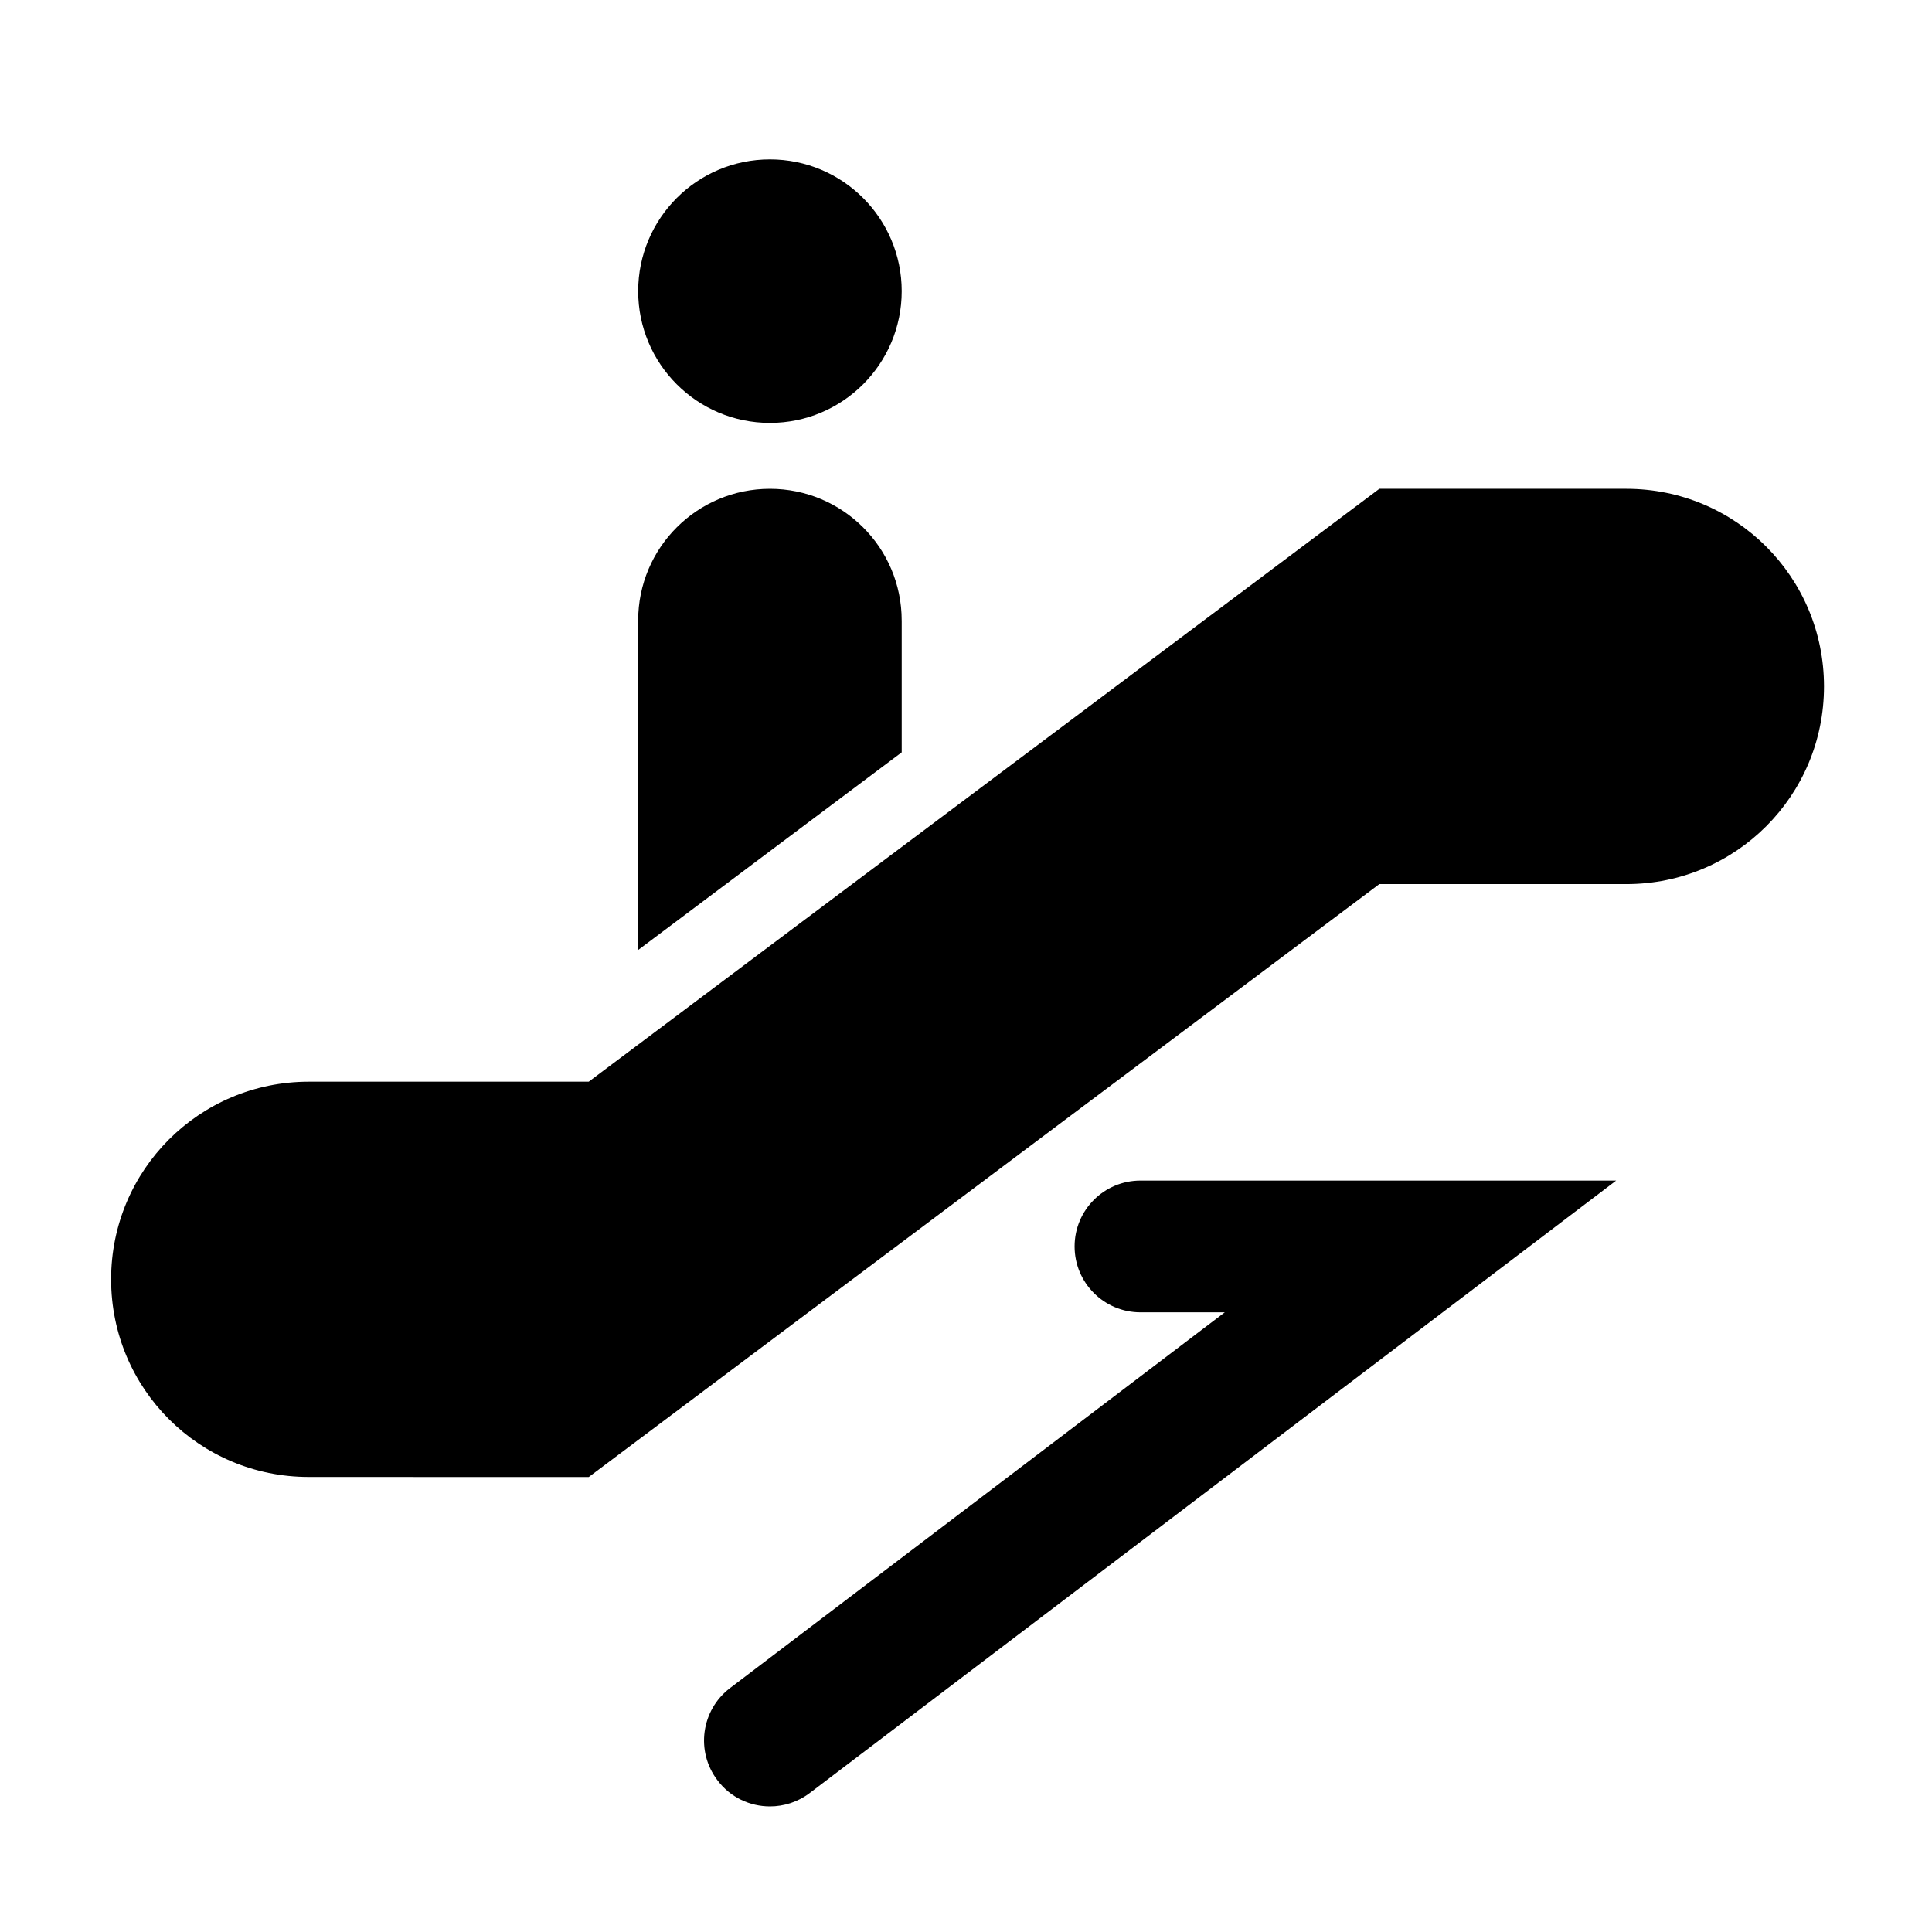
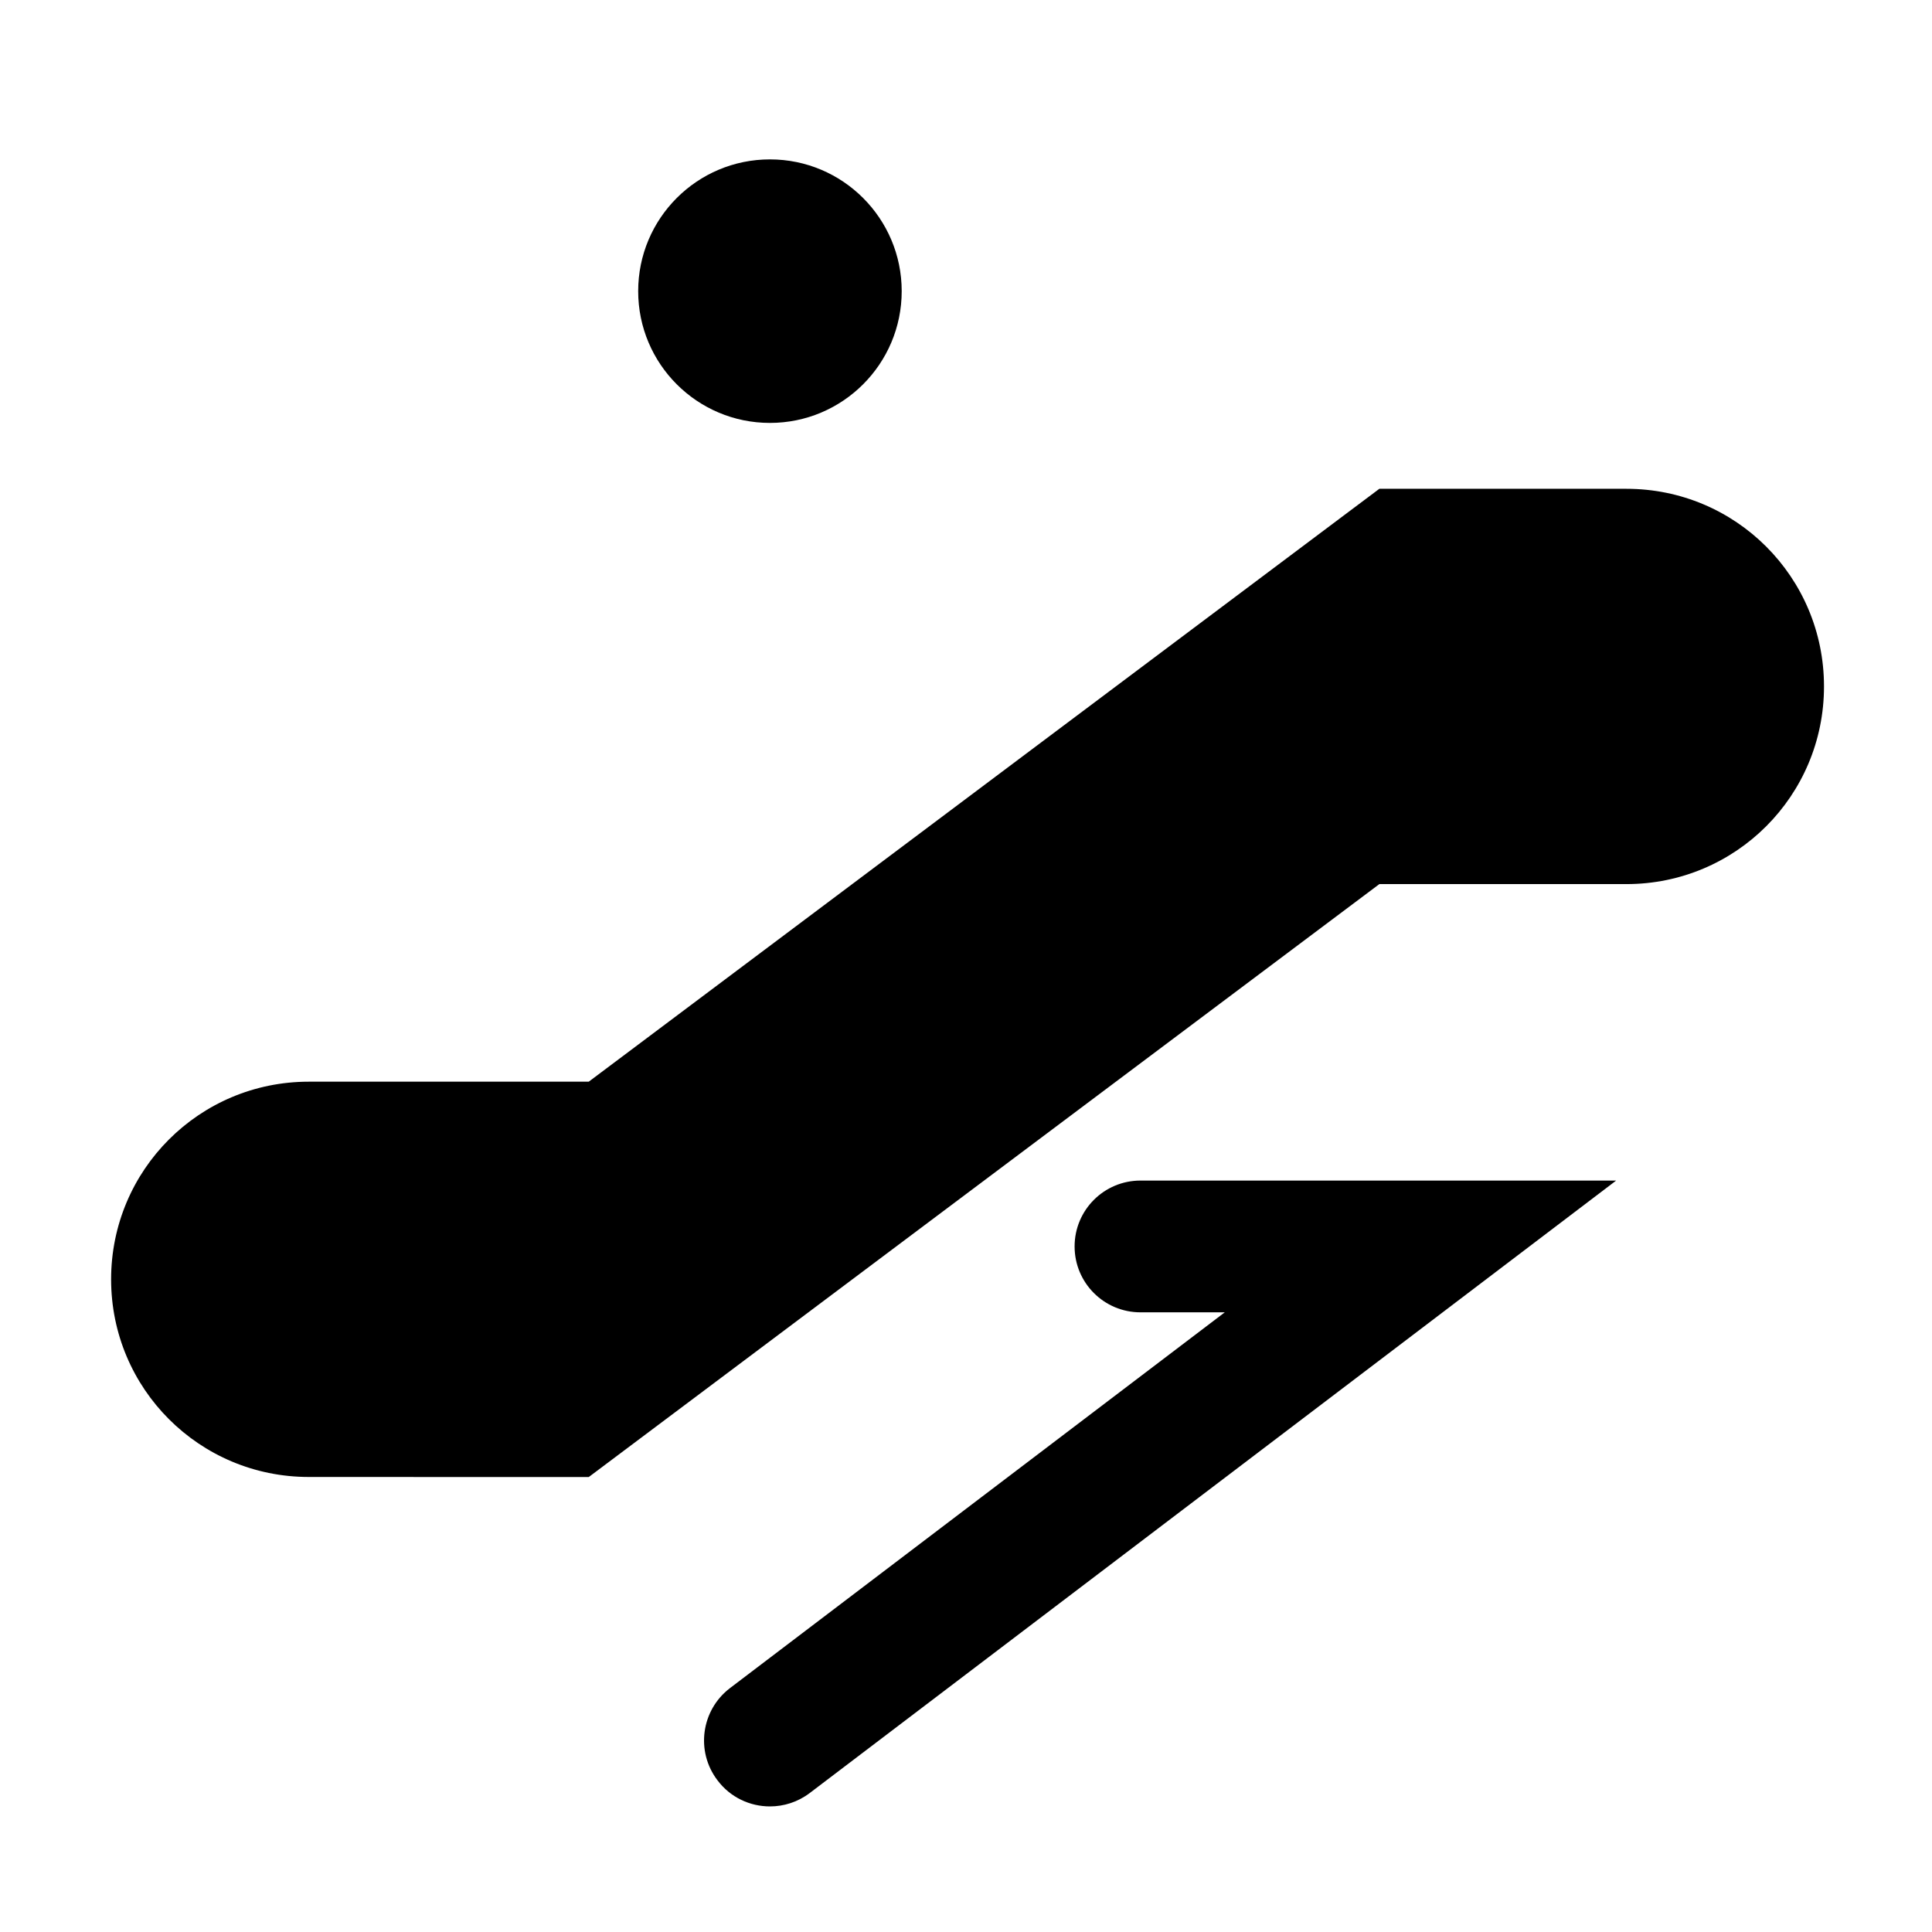
<svg xmlns="http://www.w3.org/2000/svg" width="100pt" height="100pt" version="1.1" viewBox="0 0 100 100">
  <g>
    <path d="m94.41 35.531c0 5.66-4.57 10.23-10.23 10.23h-12.785l-40.922 30.691-14.492-0.004c-5.66 0-10.23-4.57-10.23-10.23s4.57-10.23 10.23-10.23h14.492l40.922-30.688h12.785c5.66 0 10.23 4.566 10.23 10.23z" />
    <path d="m46.672 15.07c0 3.766-3.055 6.82-6.82 6.82-3.769 0-6.82-3.055-6.82-6.82 0-3.766 3.051-6.82 6.82-6.82 3.766 0 6.82 3.055 6.82 6.82" />
-     <path d="m46.672 32.121v6.82l-13.641 10.23v-17.051c0-3.789 3.07-6.82 6.82-6.82s6.82 3.031 6.82 6.82z" />
    <path d="m39.852 93.5c-1.027 0-2.047-0.461-2.715-1.352-1.141-1.496-0.848-3.633 0.648-4.773l25.609-19.449h-4.363c-1.883 0-3.41-1.523-3.41-3.41s1.527-3.41 3.41-3.41h24.621l-41.738 31.699c-0.617 0.469-1.344 0.695-2.062 0.695z" />
  </g>
</svg>